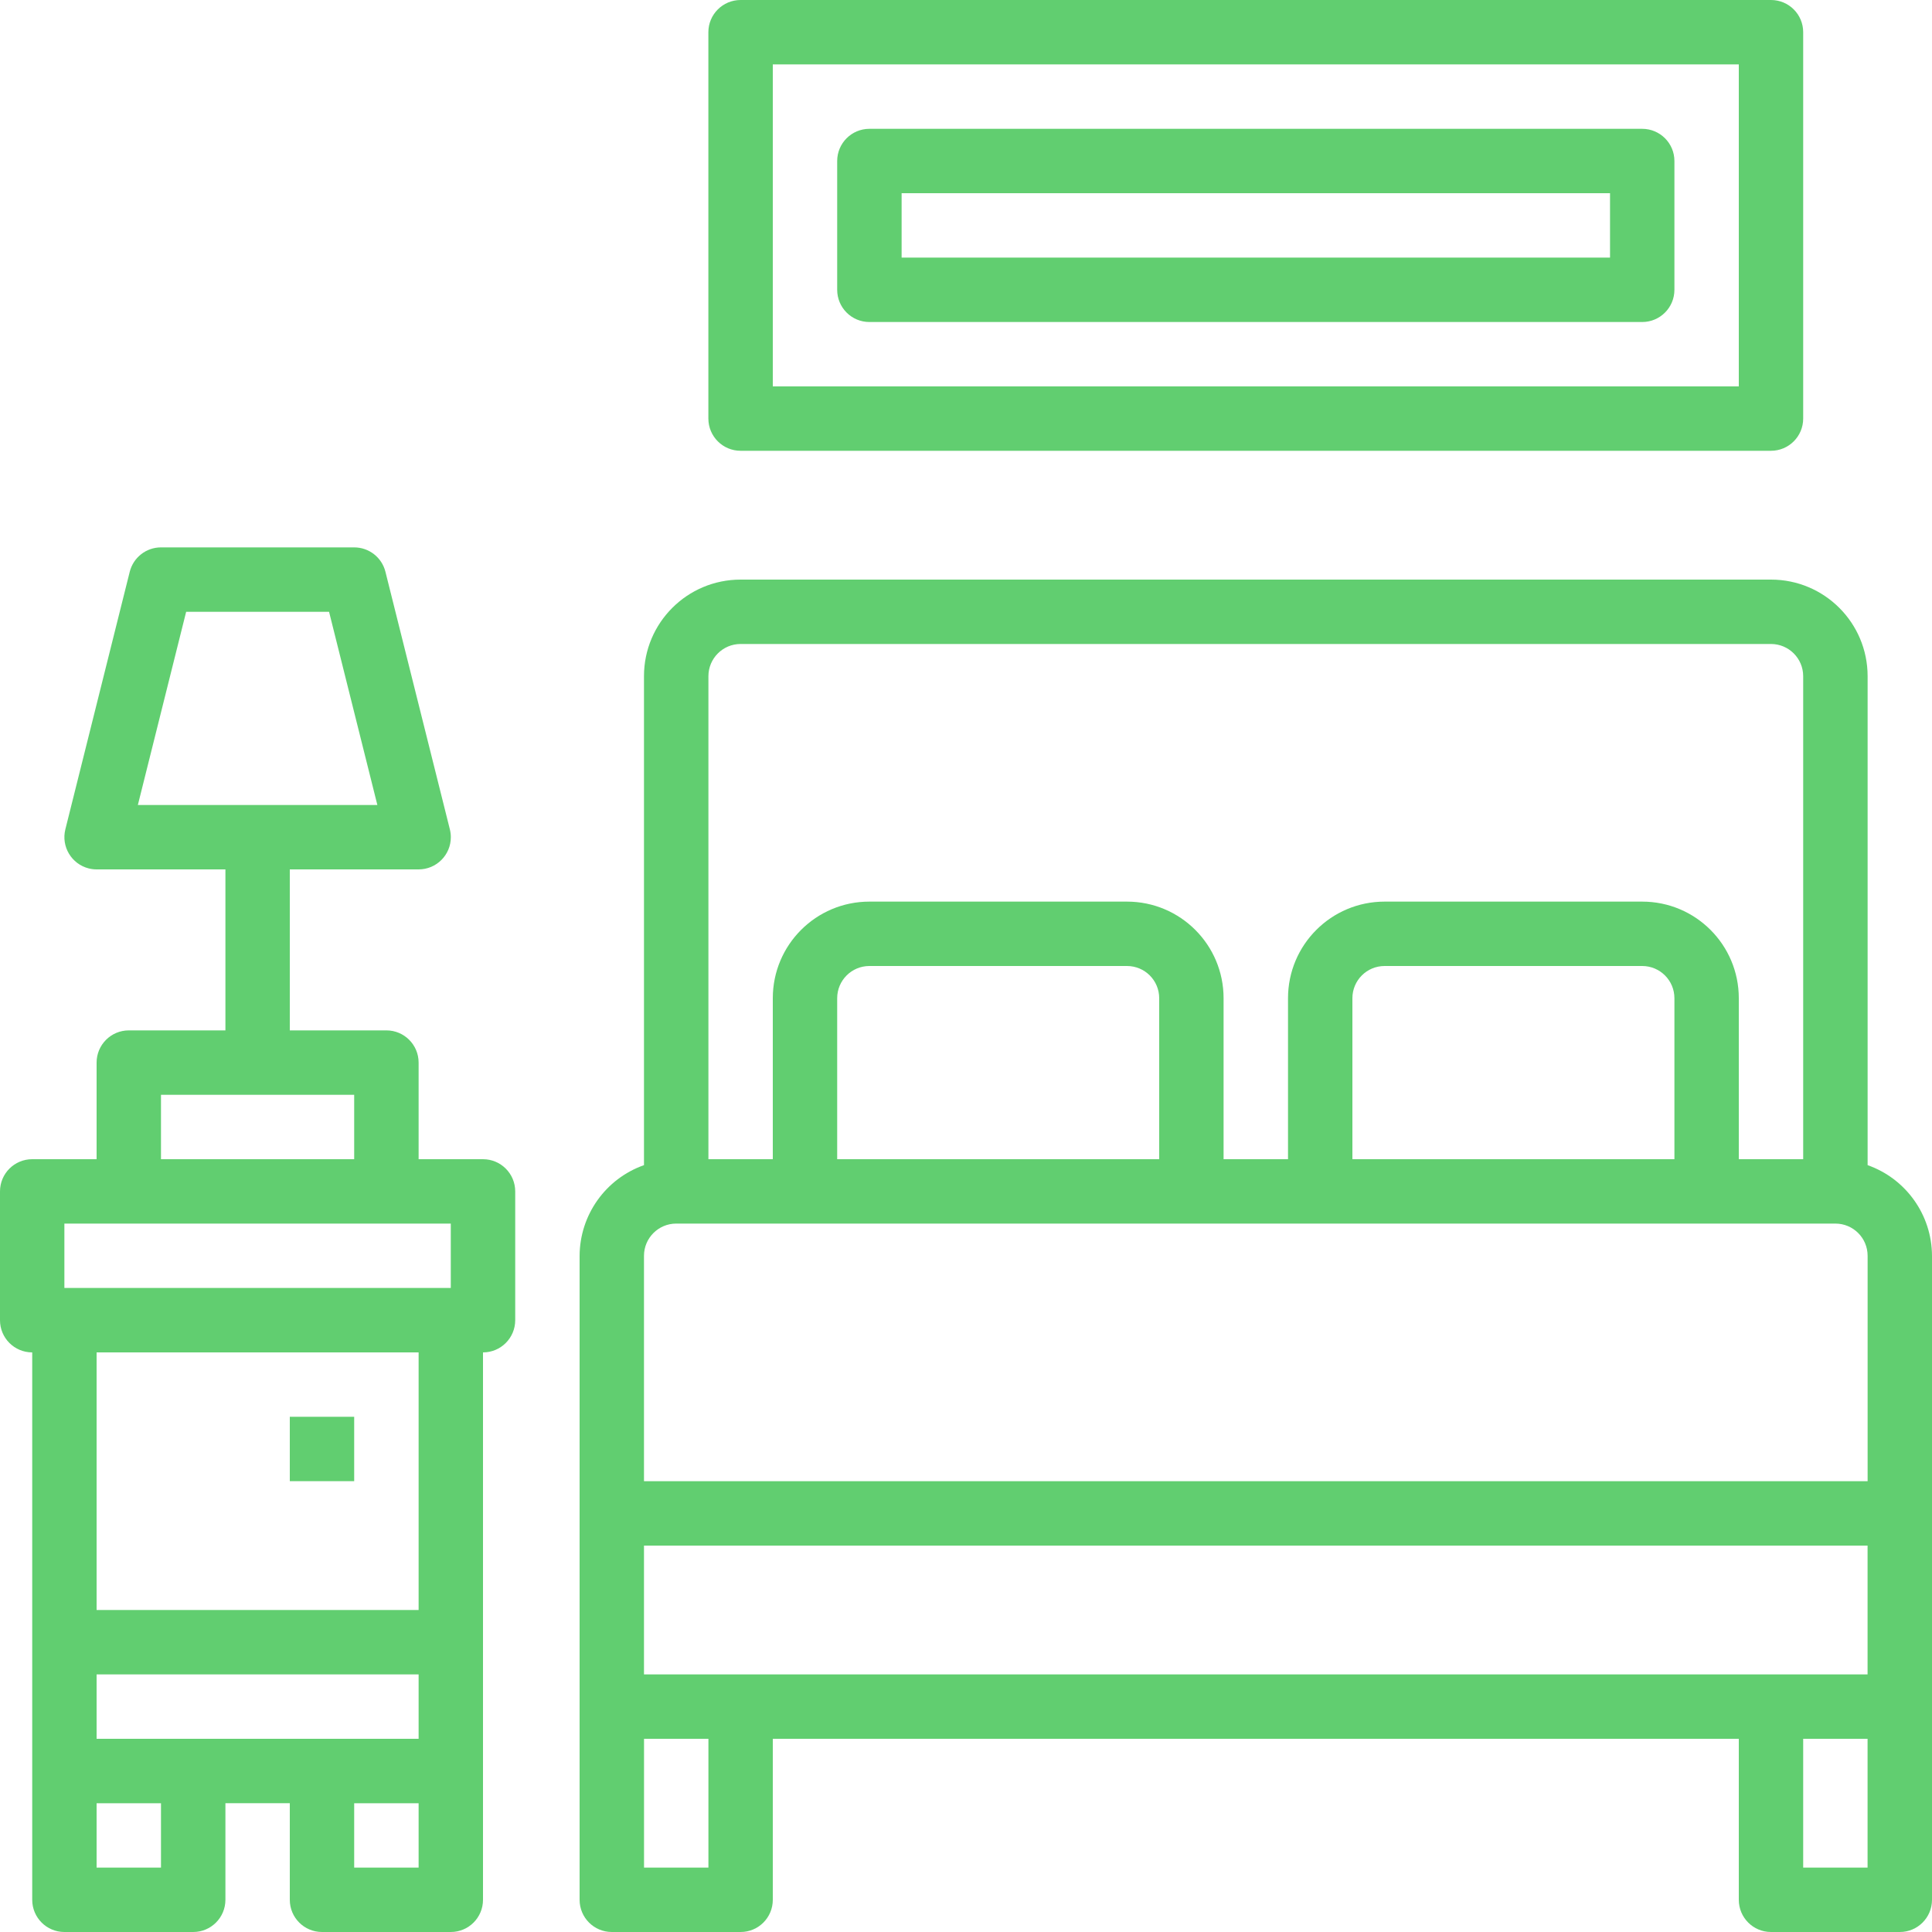
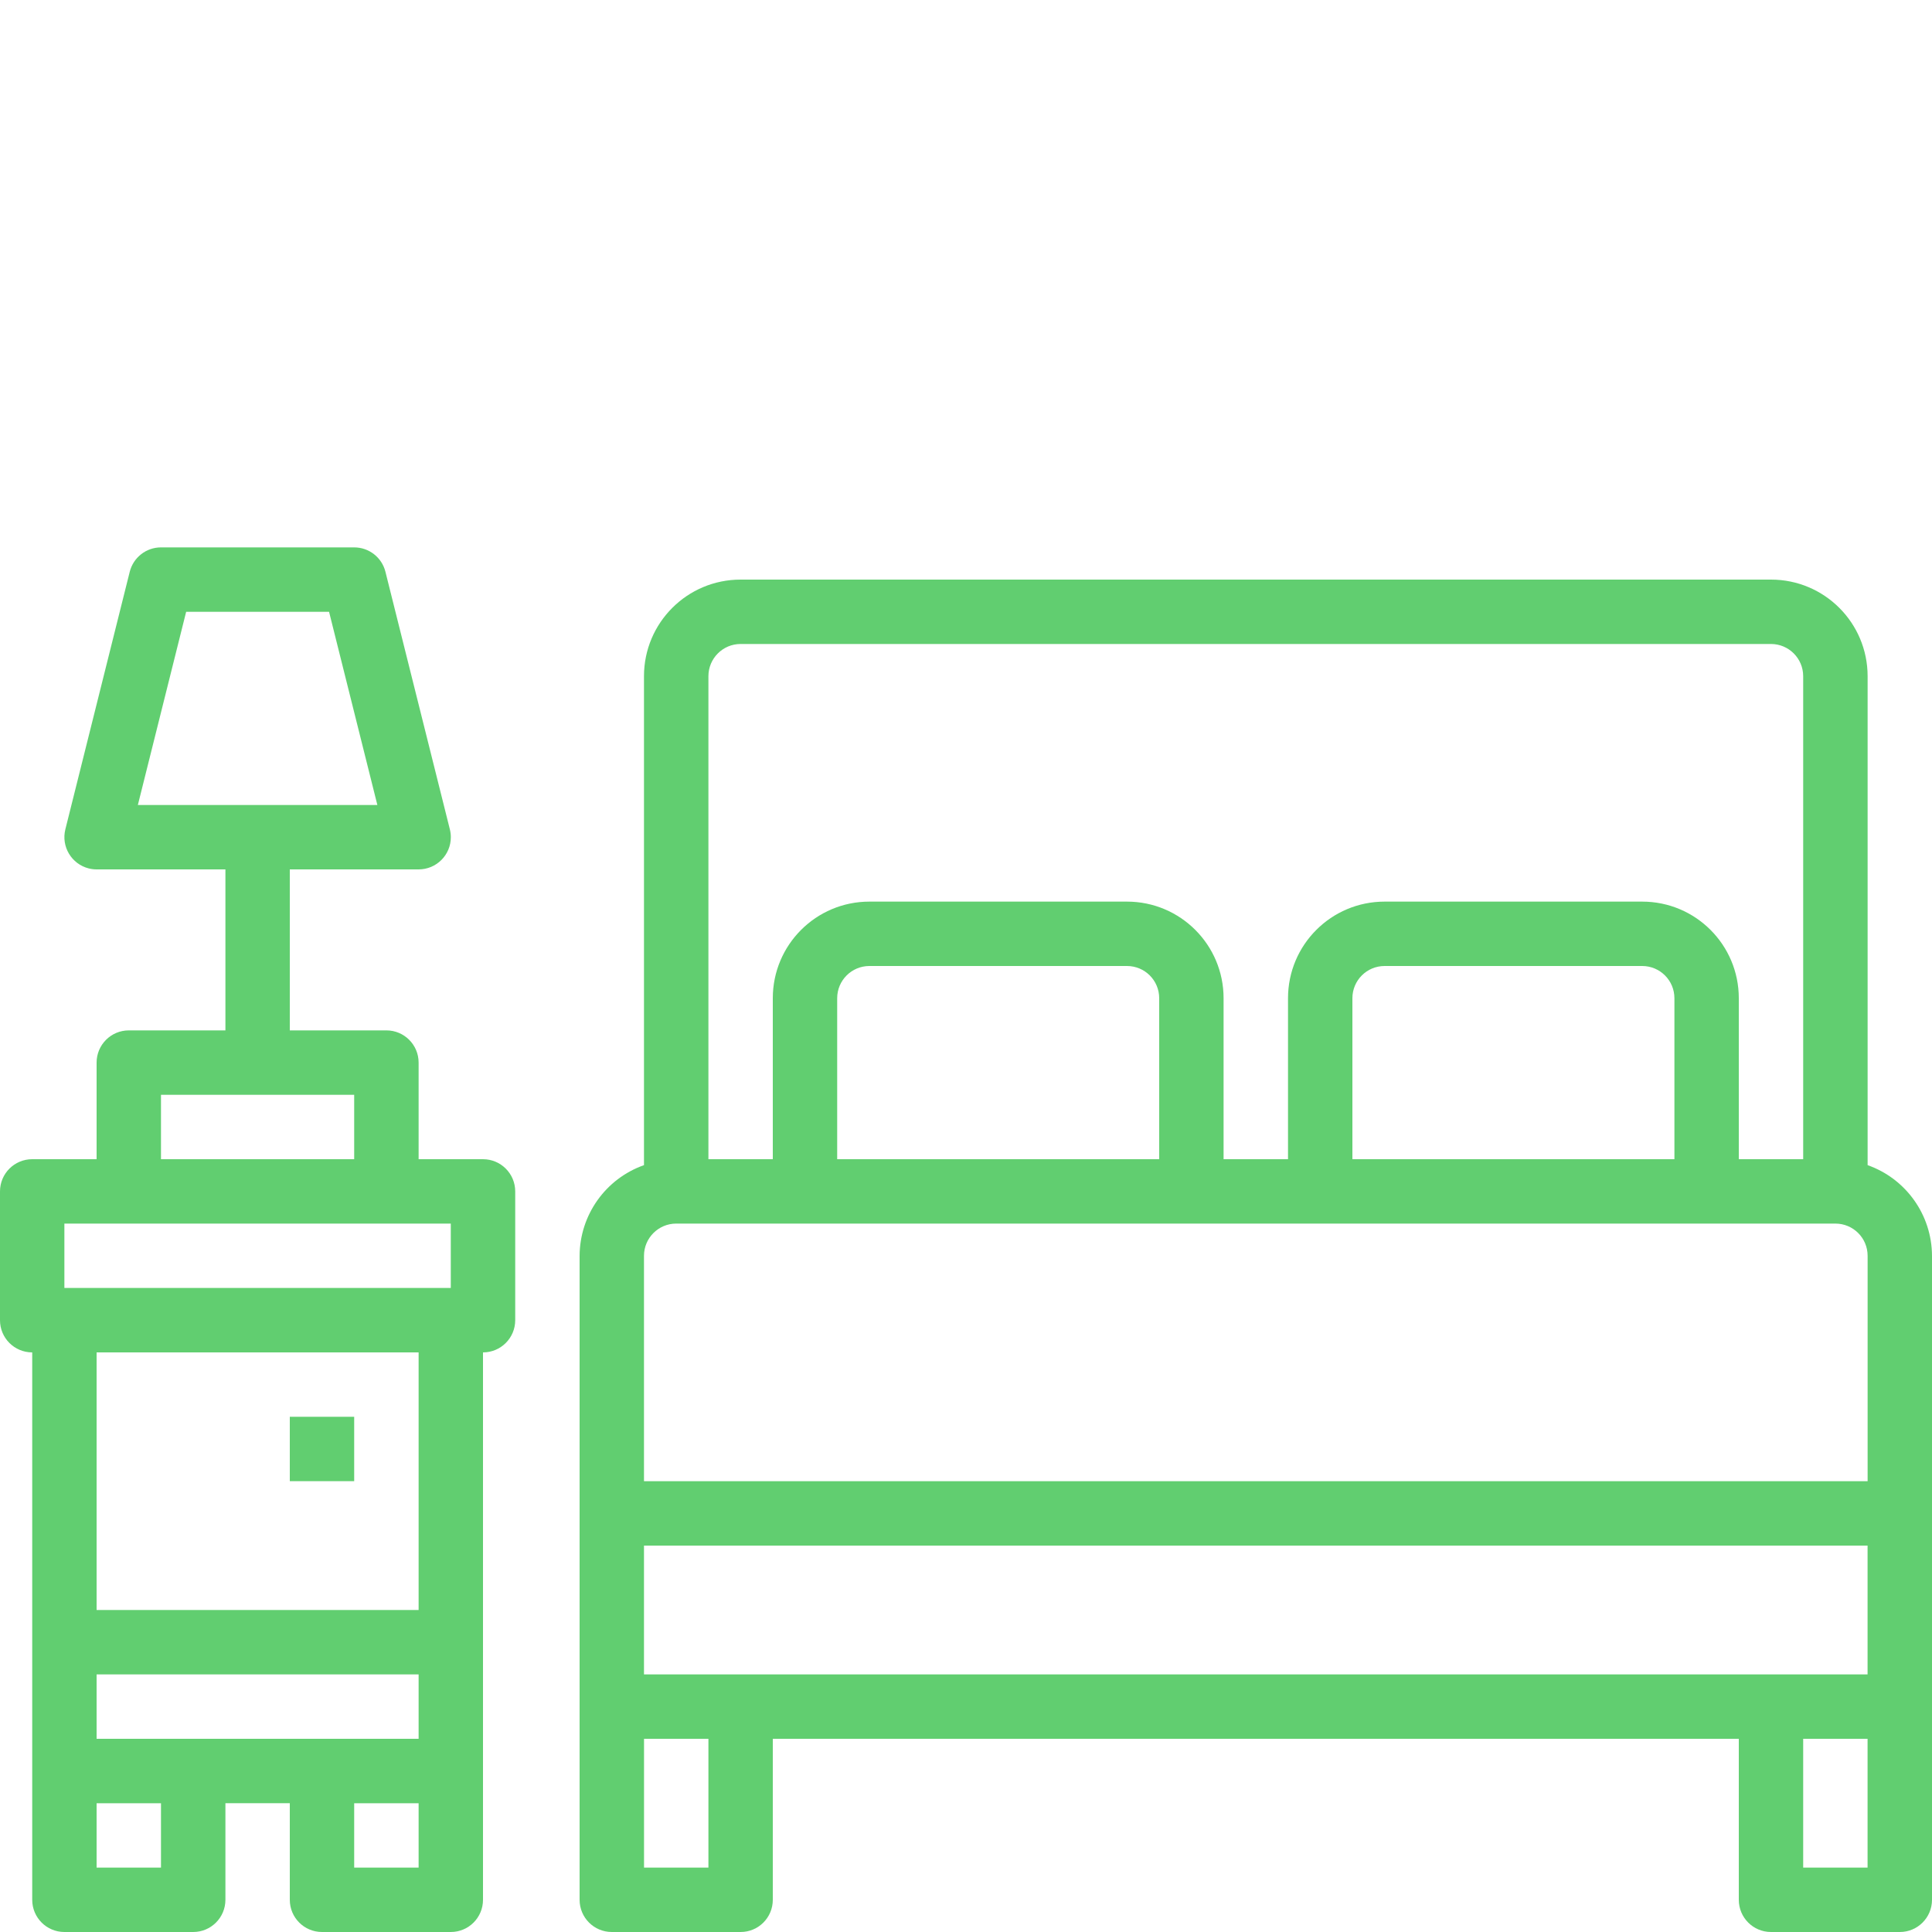
<svg xmlns="http://www.w3.org/2000/svg" version="1.1" id="Layer_1" x="0px" y="0px" viewBox="0 0 40 40" style="enable-background:new 0 0 40 40;" xml:space="preserve">
  <style type="text/css">
	.st0{fill:#61CE70;}
</style>
  <g id="Bed-2">
    <path class="st0" d="M10,24H8.667v-2c0-0.368-0.298-0.667-0.667-0.667H6V18h2.667   c0.368-0,0.667-0.298,0.667-0.667c-0-0.055-0.007-0.109-0.02-0.162   L7.98,11.838c-0.074-0.297-0.341-0.505-0.647-0.505h-4   c-0.306,0-0.572,0.208-0.647,0.505l-1.333,5.333   c-0.089,0.357,0.128,0.719,0.485,0.809C1.891,17.993,1.945,18,2,18h2.667v3.333   H2.667C2.298,21.333,2,21.632,2,22v2H0.667C0.298,24,0,24.298,0,24.667v2.667   C0,27.702,0.298,28,0.667,28v11.333C0.667,39.702,0.965,40,1.333,40H4   c0.368,0,0.667-0.298,0.667-0.667v-2H6v2C6,39.702,6.298,40,6.667,40H9.333   C9.702,40,10,39.702,10,39.333V28c0.368,0,0.667-0.298,0.667-0.667V24.667   C10.667,24.298,10.368,24,10,24z M3.854,12.667h2.959l1,4H2.854L3.854,12.667z    M3.333,22.667h4V24h-4V22.667z M1.333,25.333H9.333v1.333H1.333V25.333z M2,34.667h6.667   V36H2V34.667z M3.333,38.667H2v-1.333h1.333V38.667z M7.333,38.667v-1.333H8.667v1.333   H7.333z M8.667,33.333H2V28h6.667V33.333z" />
    <rect x="6" y="29.333" class="st0" width="1.333" height="1.333" />
-     <path class="st0" d="M15.333,9.333h21.333c0.368,0,0.667-0.298,0.667-0.667v-8   C37.333,0.298,37.035,0,36.667,0H15.333c-0.368,0-0.667,0.298-0.667,0.667v8   C14.667,9.035,14.965,9.333,15.333,9.333z M16,1.333h20V8H16V1.333z" />
-     <path class="st0" d="M34,2.667H18c-0.368,0-0.667,0.298-0.667,0.667V6   c0,0.368,0.298,0.667,0.667,0.667h16c0.368,0,0.667-0.298,0.667-0.667V3.333   C34.667,2.965,34.368,2.667,34,2.667z M33.333,5.333H18.667V4h14.667V5.333z" />
    <path class="st0" d="M38.667,24.123V14c0-1.105-0.895-2-2-2H15.333c-1.105,0-2,0.895-2,2v10.123   C12.537,24.404,12.004,25.155,12,26v13.333C12,39.702,12.298,40,12.667,40h2.667   C15.702,40,16,39.702,16,39.333V36h20v3.333C36,39.702,36.298,40,36.667,40h2.667   C39.702,40,40,39.702,40,39.333V26C39.997,25.155,39.463,24.404,38.667,24.123z M13.333,32   h25.333v2.667H13.333V32z M15.333,13.333h21.333c0.368,0,0.667,0.298,0.667,0.667v10H36   v-3.333c0-1.105-0.895-2-2-2h-5.333c-1.105,0-2,0.895-2,2V24H25.333v-3.333   c0-1.105-0.895-2-2-2H18c-1.105,0-2,0.895-2,2V24h-1.333V14   C14.667,13.632,14.965,13.333,15.333,13.333z M34.667,24H28v-3.333   C28,20.298,28.298,20,28.667,20H34c0.368,0,0.667,0.298,0.667,0.667V24z M24,24h-6.667v-3.333   C17.333,20.298,17.632,20,18,20h5.333C23.702,20,24,20.298,24,20.667V24z M14,25.333h24   c0.368,0,0.667,0.298,0.667,0.667v4.667H13.333V26   C13.333,25.632,13.632,25.333,14,25.333z M14.667,38.667h-1.333V36h1.333V38.667z    M37.333,38.667V36h1.333v2.667H37.333z" />
  </g>
</svg>